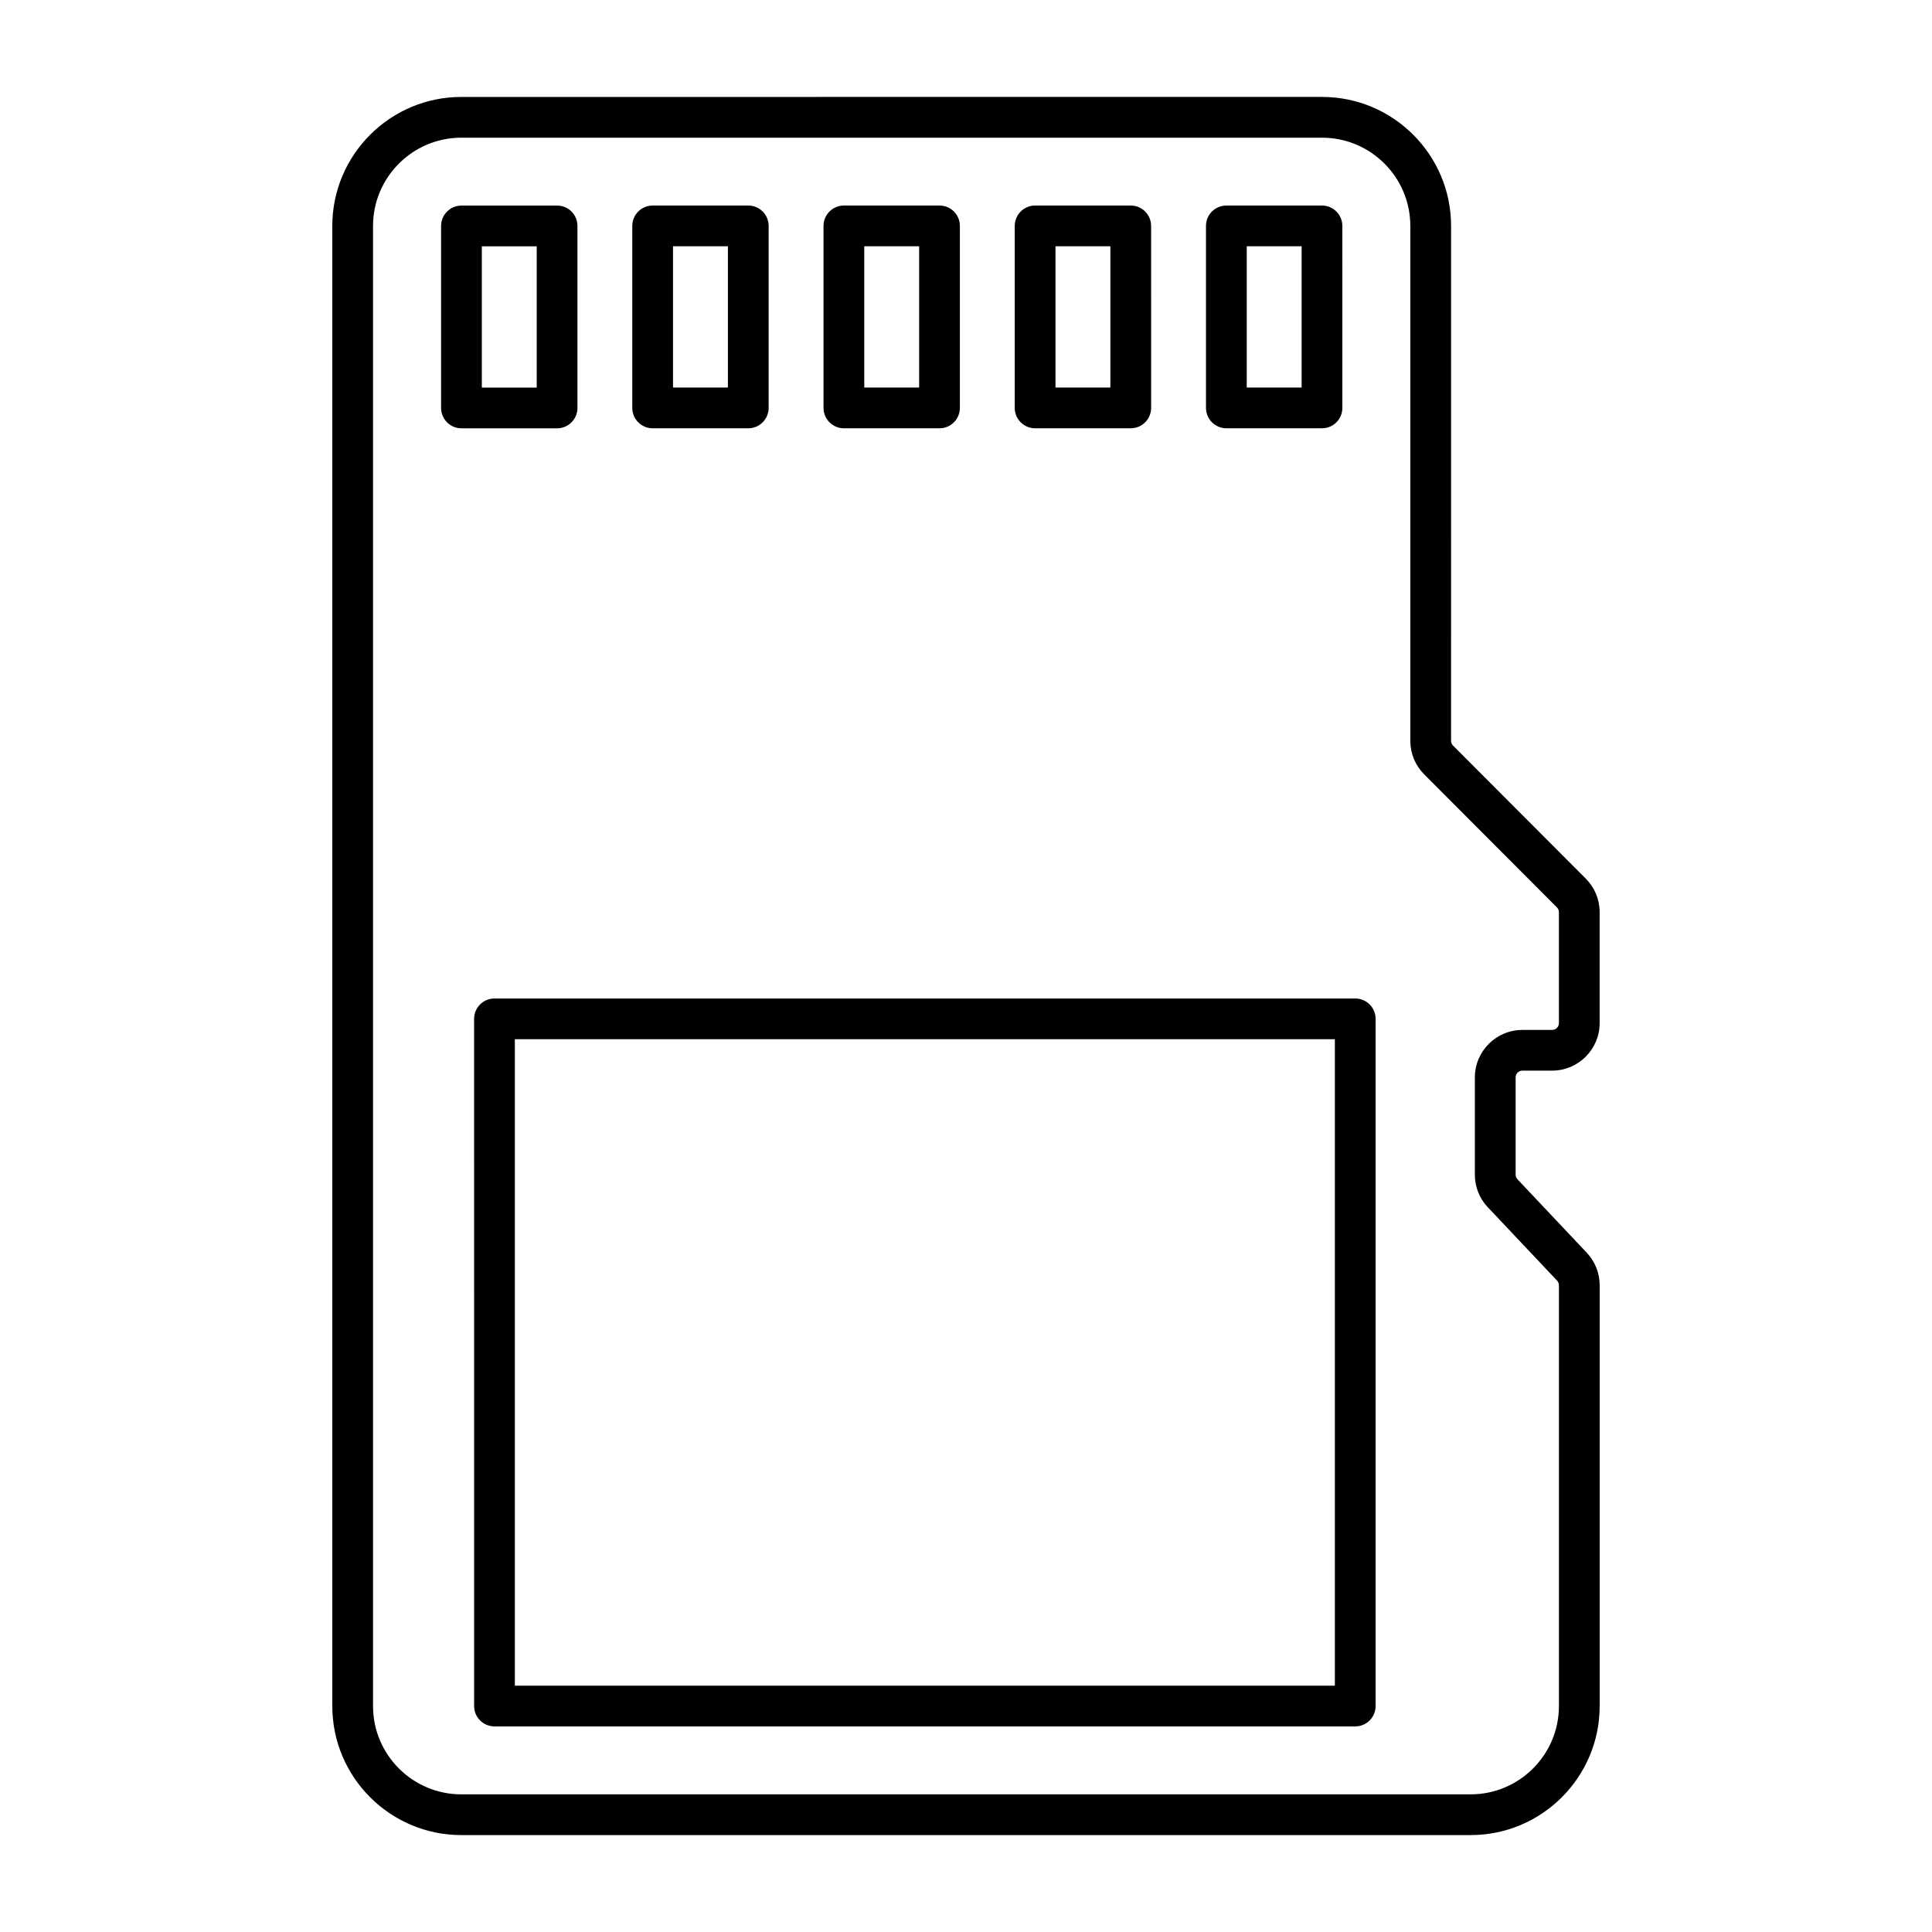
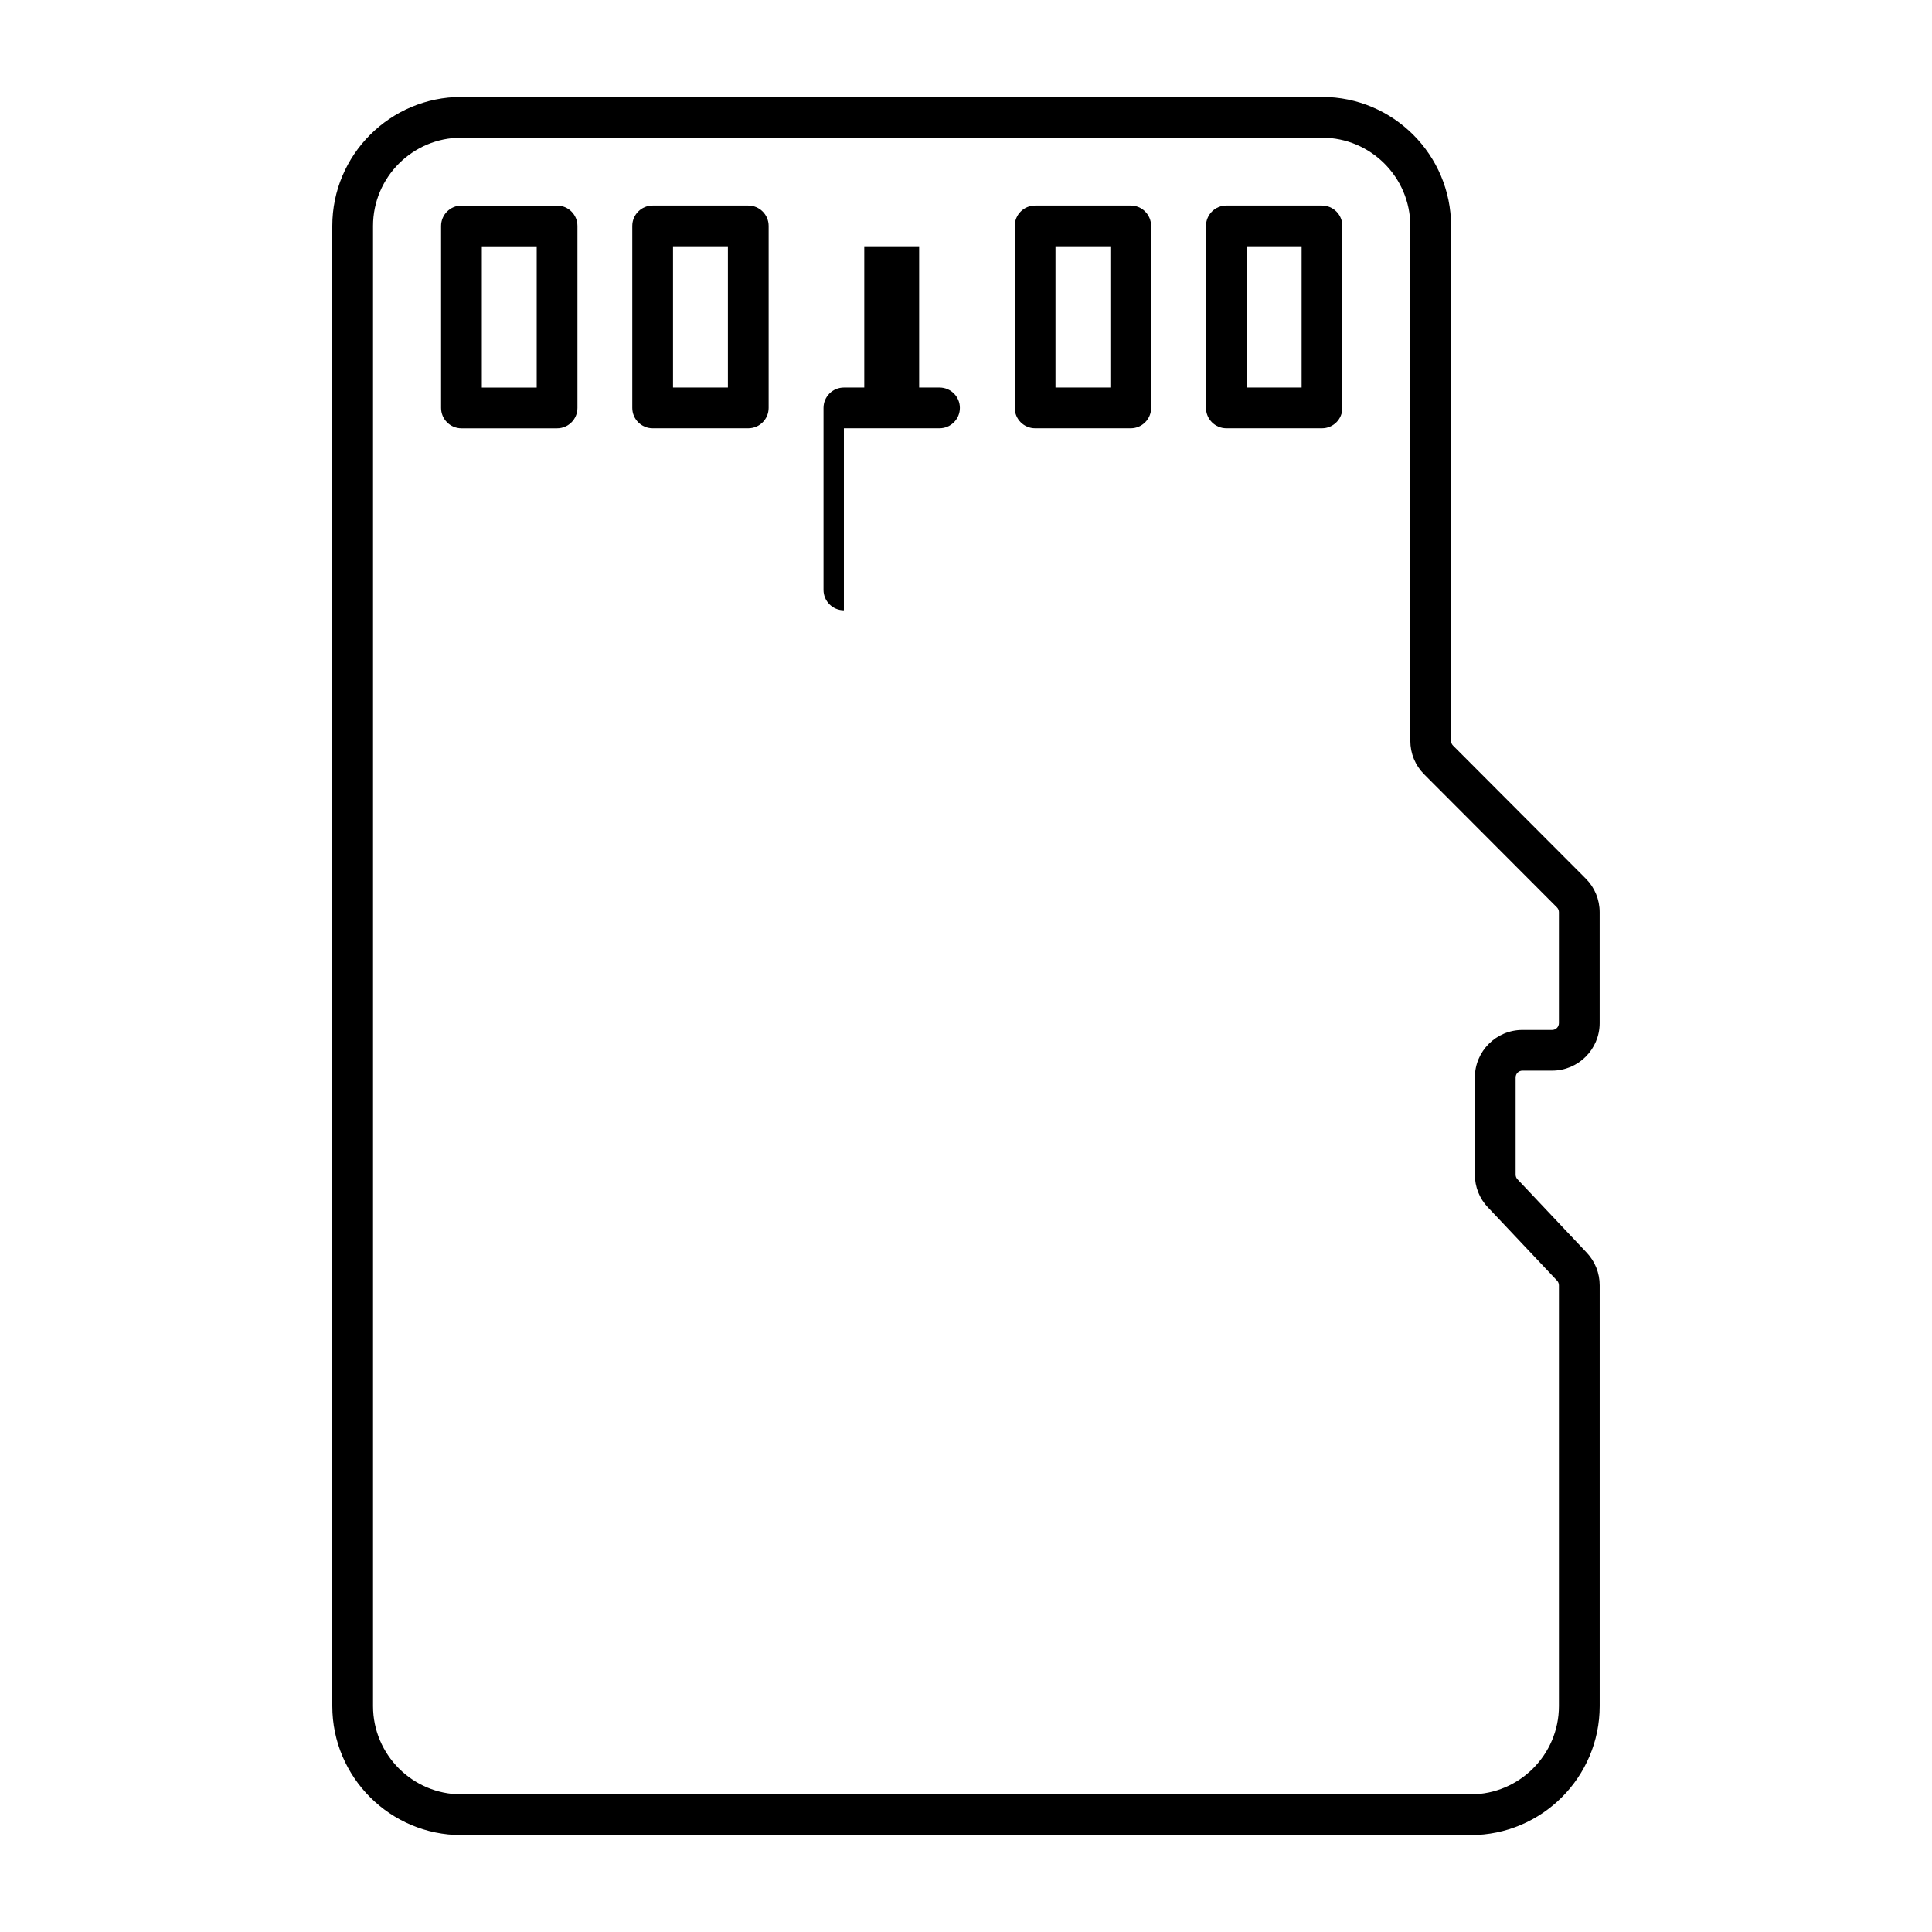
<svg xmlns="http://www.w3.org/2000/svg" fill="#000000" width="800px" height="800px" version="1.1" viewBox="144 144 512 512">
  <g>
    <path d="m547.45 427.73h7.879c6.945 0 12.594-5.652 12.594-12.594v-29.398c0-3.363-1.309-6.523-3.676-8.895l-35.18-35.262c-0.336-0.336-0.52-0.785-0.52-1.266l0.004-136.44c0-18.852-15.336-34.188-34.188-34.188l-228.11 0.004c-18.852 0-34.188 15.336-34.188 34.188v392.25c0 18.852 15.336 34.188 34.188 34.188h267.49c18.852 0 34.188-15.336 34.188-34.188v-111.51c0-3.227-1.215-6.293-3.43-8.645l-18.359-19.457c-0.316-0.332-0.484-0.766-0.484-1.23v-25.762c0-0.988 0.809-1.797 1.797-1.797zm-9.164 36.203 18.352 19.445c0.316 0.336 0.492 0.777 0.492 1.242v111.51c0 12.898-10.492 23.391-23.391 23.391h-267.49c-12.898 0-23.391-10.492-23.391-23.391v-392.25c0-12.898 10.492-23.391 23.391-23.391h228.11c12.898 0 23.391 10.492 23.391 23.391v136.44c0 3.363 1.309 6.523 3.676 8.895l35.18 35.262c0.336 0.336 0.52 0.785 0.52 1.266v29.398c0 0.992-0.809 1.801-1.801 1.801h-7.879c-6.945 0-12.594 5.652-12.594 12.594v25.762c0 3.242 1.223 6.312 3.43 8.645z" />
-     <path d="m503.15 408.61h-228.11c-2.981 0-5.398 2.418-5.398 5.398l0.004 182.11c0 2.981 2.418 5.398 5.398 5.398h228.11c2.981 0 5.398-2.418 5.398-5.398l-0.004-182.11c0-2.981-2.418-5.398-5.394-5.398zm-5.398 182.11h-217.31v-171.32h217.31z" />
    <path d="m297.03 252.11v-48.234c0-2.981-2.418-5.398-5.398-5.398h-25.34c-2.981 0-5.398 2.418-5.398 5.398v48.234c0 2.981 2.418 5.398 5.398 5.398h25.34c2.981 0 5.398-2.418 5.398-5.398zm-10.797-5.398h-14.543v-37.438h14.543z" />
    <path d="m316.96 257.5h25.34c2.981 0 5.398-2.418 5.398-5.398v-48.234c0-2.981-2.418-5.398-5.398-5.398h-25.34c-2.981 0-5.398 2.418-5.398 5.398v48.234c0 2.981 2.418 5.398 5.398 5.398zm5.398-48.234h14.543v37.438h-14.543z" />
-     <path d="m367.64 257.5h25.34c2.981 0 5.398-2.418 5.398-5.398v-48.234c0-2.981-2.418-5.398-5.398-5.398h-25.34c-2.981 0-5.398 2.418-5.398 5.398v48.234c0.004 2.981 2.422 5.398 5.398 5.398zm5.398-48.234h14.543v37.438h-14.543z" />
+     <path d="m367.64 257.5h25.34c2.981 0 5.398-2.418 5.398-5.398c0-2.981-2.418-5.398-5.398-5.398h-25.34c-2.981 0-5.398 2.418-5.398 5.398v48.234c0.004 2.981 2.422 5.398 5.398 5.398zm5.398-48.234h14.543v37.438h-14.543z" />
    <path d="m418.32 257.5h25.34c2.981 0 5.398-2.418 5.398-5.398l-0.004-48.234c0-2.981-2.418-5.398-5.398-5.398h-25.34c-2.981 0-5.398 2.418-5.398 5.398v48.234c0.004 2.981 2.422 5.398 5.402 5.398zm5.394-48.234h14.543v37.438h-14.543z" />
    <path d="m469 257.5h25.34c2.981 0 5.398-2.418 5.398-5.398l-0.004-48.234c0-2.981-2.418-5.398-5.398-5.398h-25.34c-2.981 0-5.398 2.418-5.398 5.398v48.234c0.004 2.981 2.422 5.398 5.402 5.398zm5.398-48.234h14.543v37.438h-14.543z" />
  </g>
</svg>